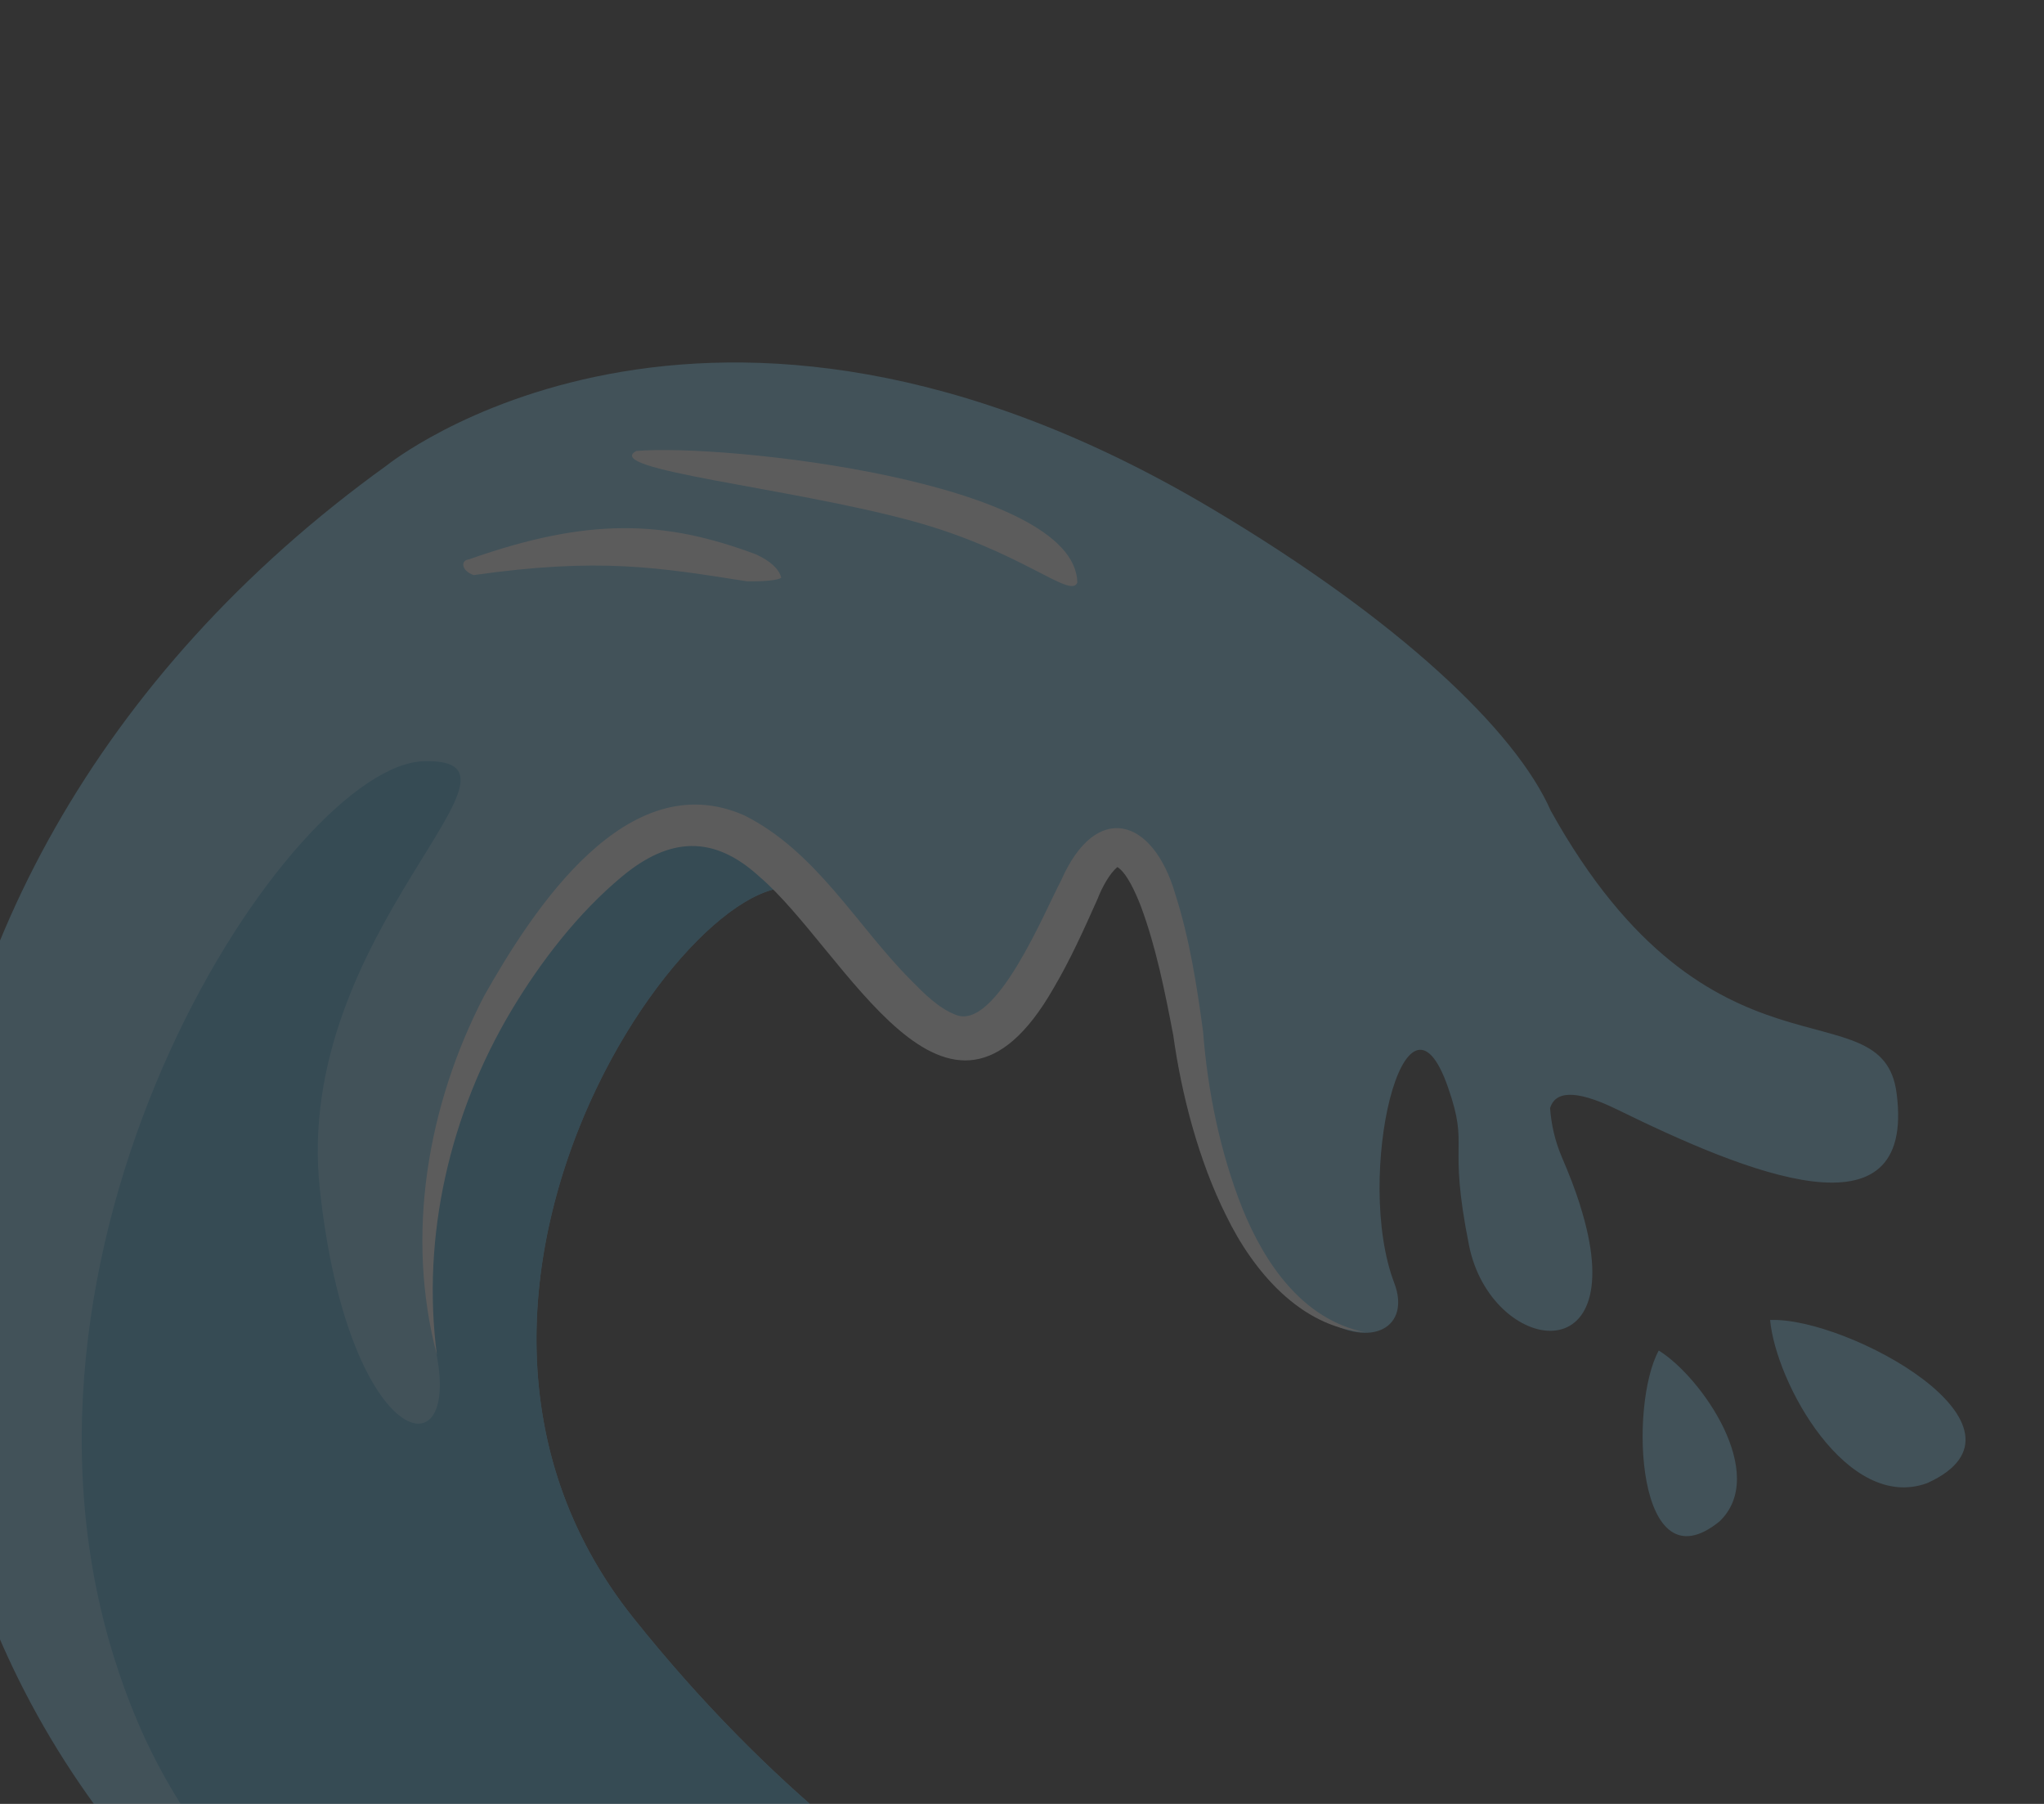
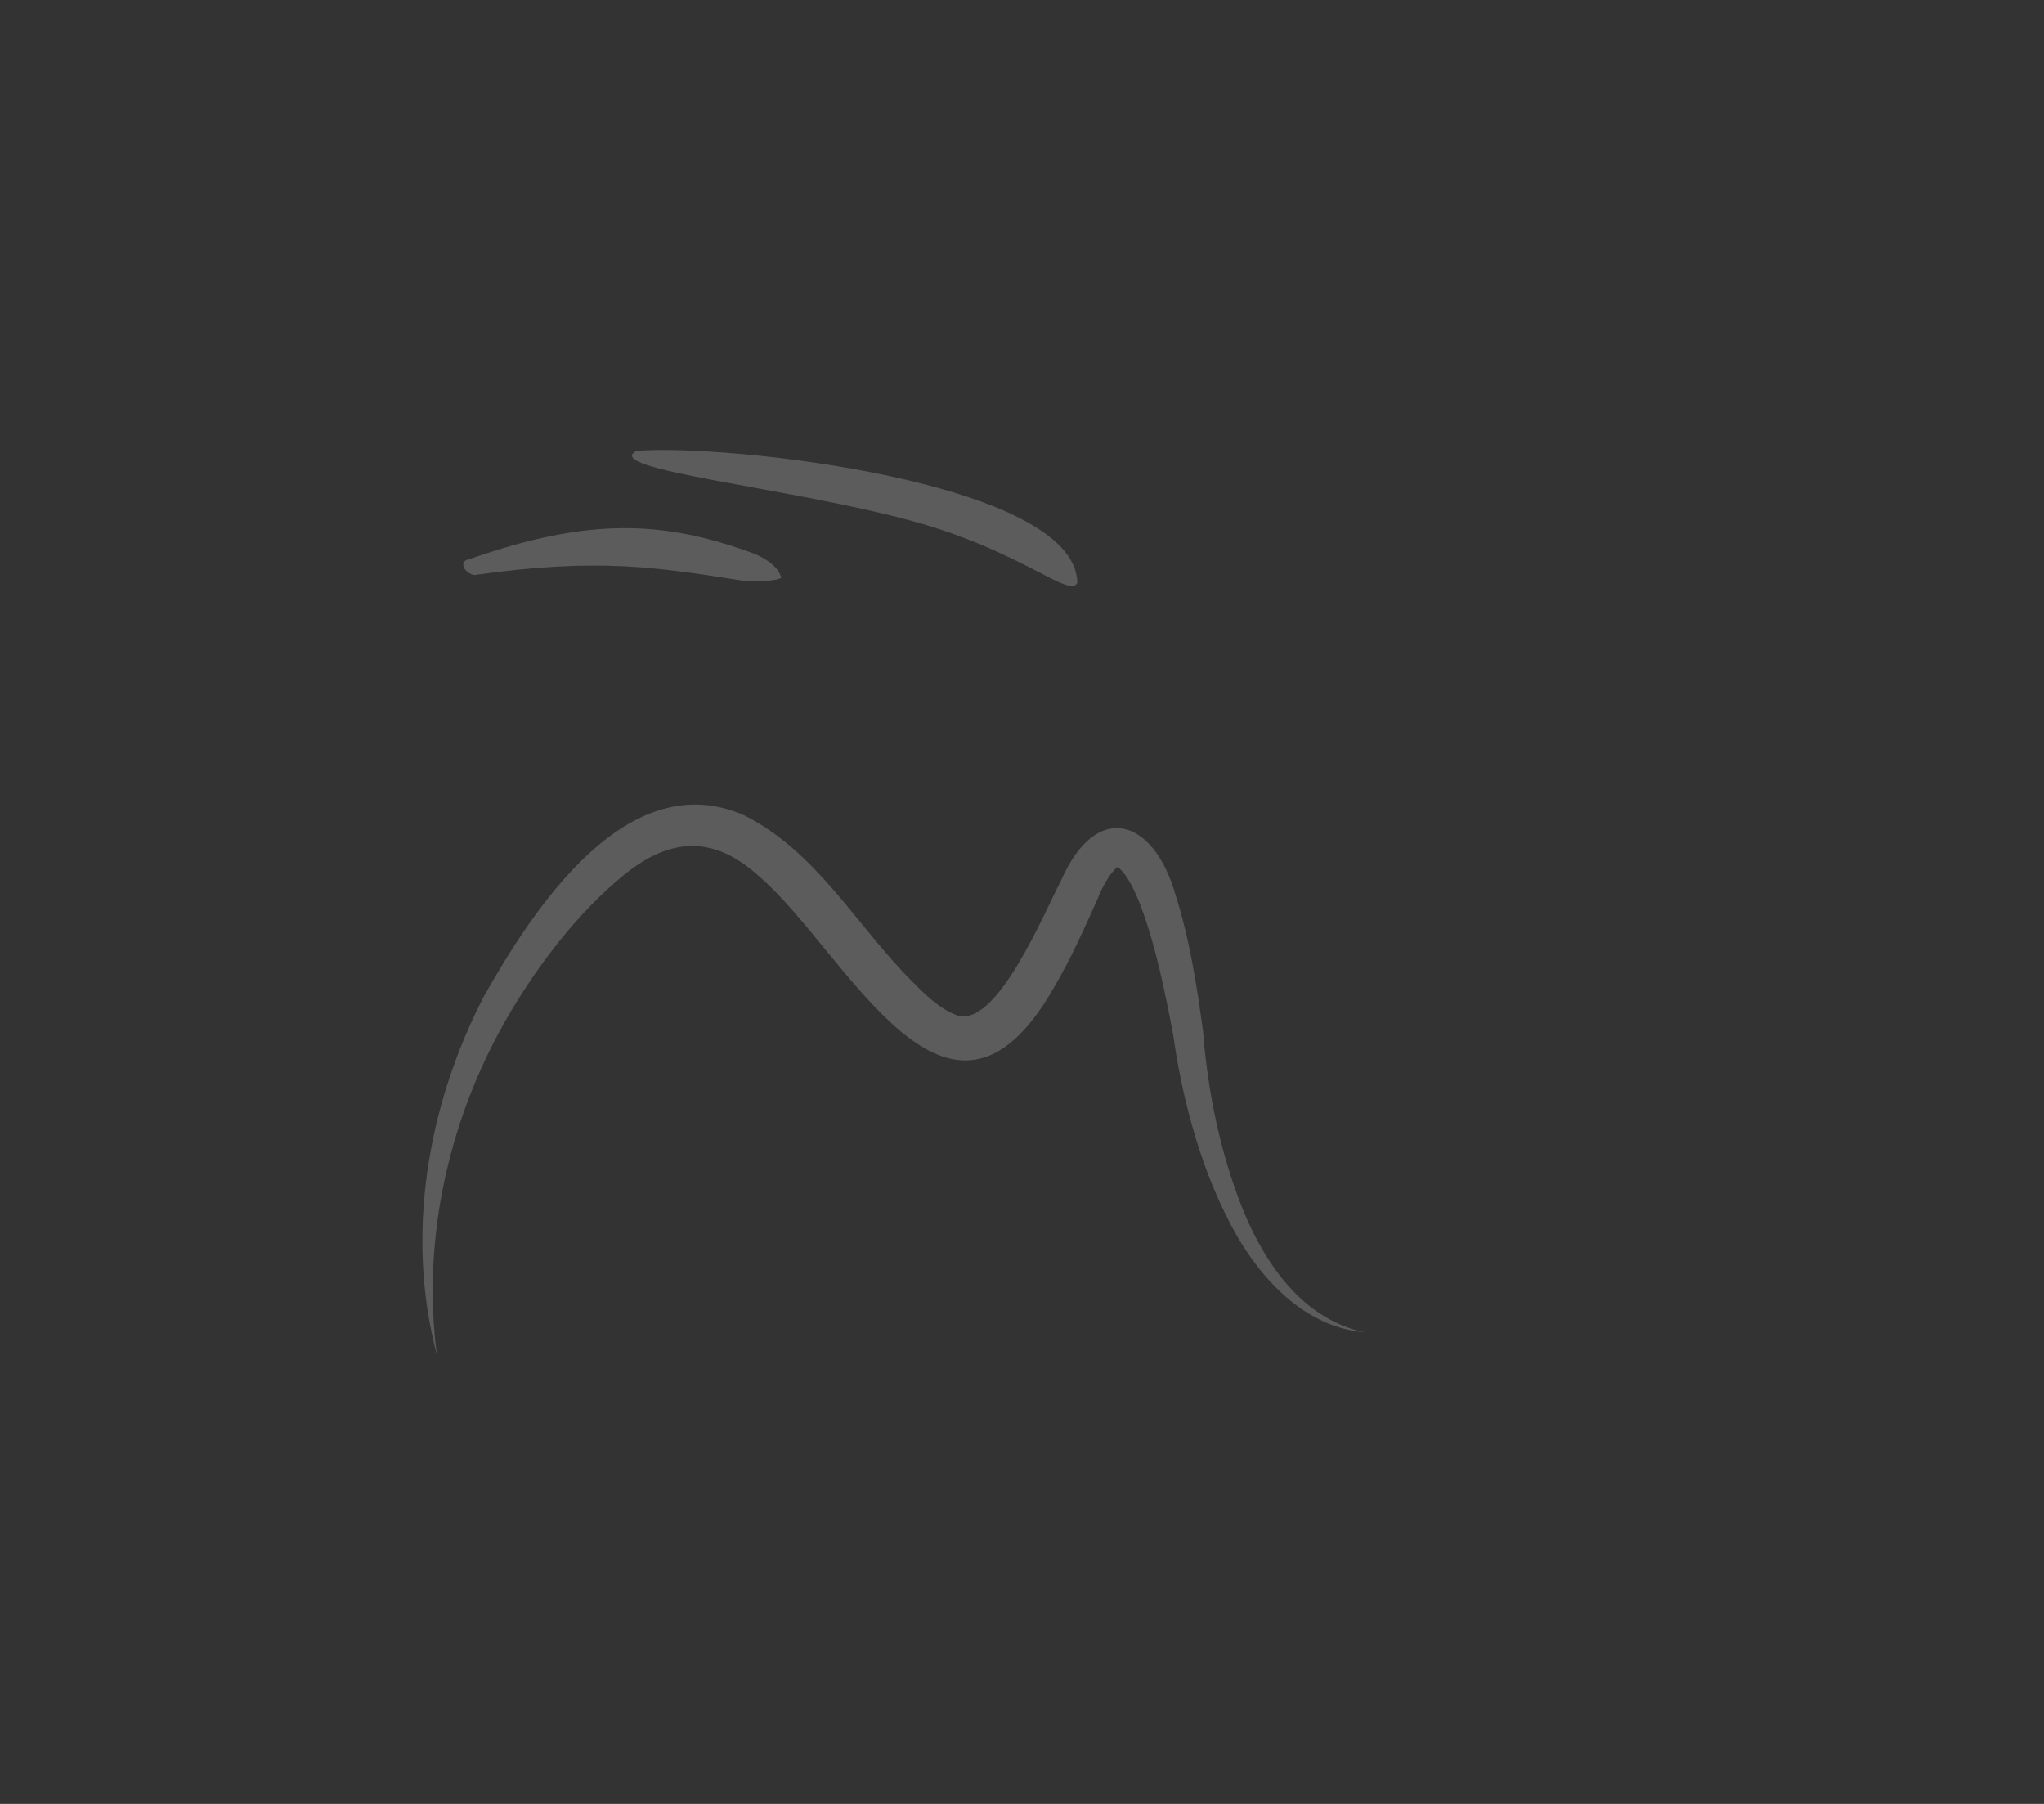
<svg xmlns="http://www.w3.org/2000/svg" xmlns:xlink="http://www.w3.org/1999/xlink" width="850" height="750">
  <rect width="100%" height="100%" fill="#333333" stroke="none" />
  <style>.st1{fill:#7bcef2}.st3{fill:#fff}</style>
  <defs>
    <path id="SVGID_1_" d="M0 0h850v750H0z" />
  </defs>
  <clipPath id="SVGID_00000041286556116463075320000002154373960576907960_">
    <use xlink:href="#SVGID_1_" style="overflow:visible" />
  </clipPath>
  <g style="opacity:.2;clip-path:url(#SVGID_00000041286556116463075320000002154373960576907960_)">
-     <path d="M160.7 193.6s132.1-107.3 342.6 17.5c78.7 46.7 127 92.8 141.6 126 66.5 119.5 137.9 71.9 143.8 117.4 8.2 62.6-62.9 32.9-116.2 6.8-18.4-9-25.9-7.1-27.9-.6.5 6.8 2 13.6 4.9 20.4 3.1 7.2 5.6 13.7 7.5 19.7.1.1.1.2.1.2l-.1-.1c22.9 71.8-37 62.2-46.1 16.9-9-44.9.3-39.8-8.7-65.6-17.9-51.8-39.2 37.2-22.4 81.2 14 36.7-65.5 37.2-85.8-103.8-17.7-123.2-43.1-70.7-58.8-28.8-15.6 41.9-63.6 24.8-94.2-24.3s-191.7 153.3-77.6 296.2 232 169.1 232 169.1S325.2 989 117.8 830.4s-198.6-462.9 42.9-636.8z" class="st1" />
-     <path d="M176.2 316.5c54.5-1.5-54.7 71-43.2 177.9s58.3 119.4 48.6 69c-9.6-50.3-1.9-100.7 49.6-184.7 45.8-74.7 97.1-18.2 107.8-4.9-35-38.1-187.3 158.9-75.6 298.9 58.5 73.3 117.9 115.8 162 139.9-42.4 61.2-73.6 117.1-139 89.7-166.8-70-216.7-141.6-239.1-213.6C-7.6 512 121.7 318 176.2 316.5z" style="fill:#40a9d8" />
    <path d="M264.6 187.5c-14.5 7.8 62.5 15 114.3 29 45.8 12.4 66.4 32.8 69.1 25.7-.8-42-146.7-57.9-183.4-54.7zM197 239.1c52.4-7.4 76.6-3.2 113.7 2.6 7.7.1 12.9-.5 14.2-1.5-1.1-4-4.9-7.1-10.5-9.7-37.9-14.2-69.4-15.6-119.5 2.1-3.5.4-3 4.8 2.1 6.5zM181.7 563.4c-6.5-49.5 5.5-100.5 30.8-143 12.3-20.6 27.9-40.8 46.2-56 19.5-16.2 37.8-17.5 56.9-.1 36.1 30.7 78.2 124 122.5 46.6 7.2-12.2 12.7-24.6 18.3-37.1 1.8-4.7 5.1-10.8 8.3-13.3 3.8 2.4 7.4 10.3 9.7 16.2 6.4 17.2 10 35.5 13.5 53.7 3.3 23.9 10.4 51.9 22 75 11.1 22.9 30.8 46.4 57.7 48.5-25.9-5.3-41.7-28.6-51-51.6-9.2-23.2-14.4-48.7-16.3-73.4-2.6-19.2-5.6-38.6-11.6-57.3-9.2-31.6-32.9-38.8-47.5-5.4-6.7 12.5-27.1 62.7-43.8 55.7-7.2-2.8-13-8.7-18.8-14.6-22.4-22.5-39.1-53.3-69.1-68.3-48.7-21.5-87.9 39.2-108.2 75.1-23.6 45.5-32.8 99.5-19.6 149.3z" class="st3" />
-     <path d="M689.8 561.5c17.9 11.1 45.9 51.6 25.2 71.1-34.6 28-37.7-48.4-25.2-71.1zM736.1 548.8c2.4 26.2 32.1 80.1 65.4 67.8 50.6-23-33.1-69.1-65.4-67.8z" class="st1" />
  </g>
</svg>